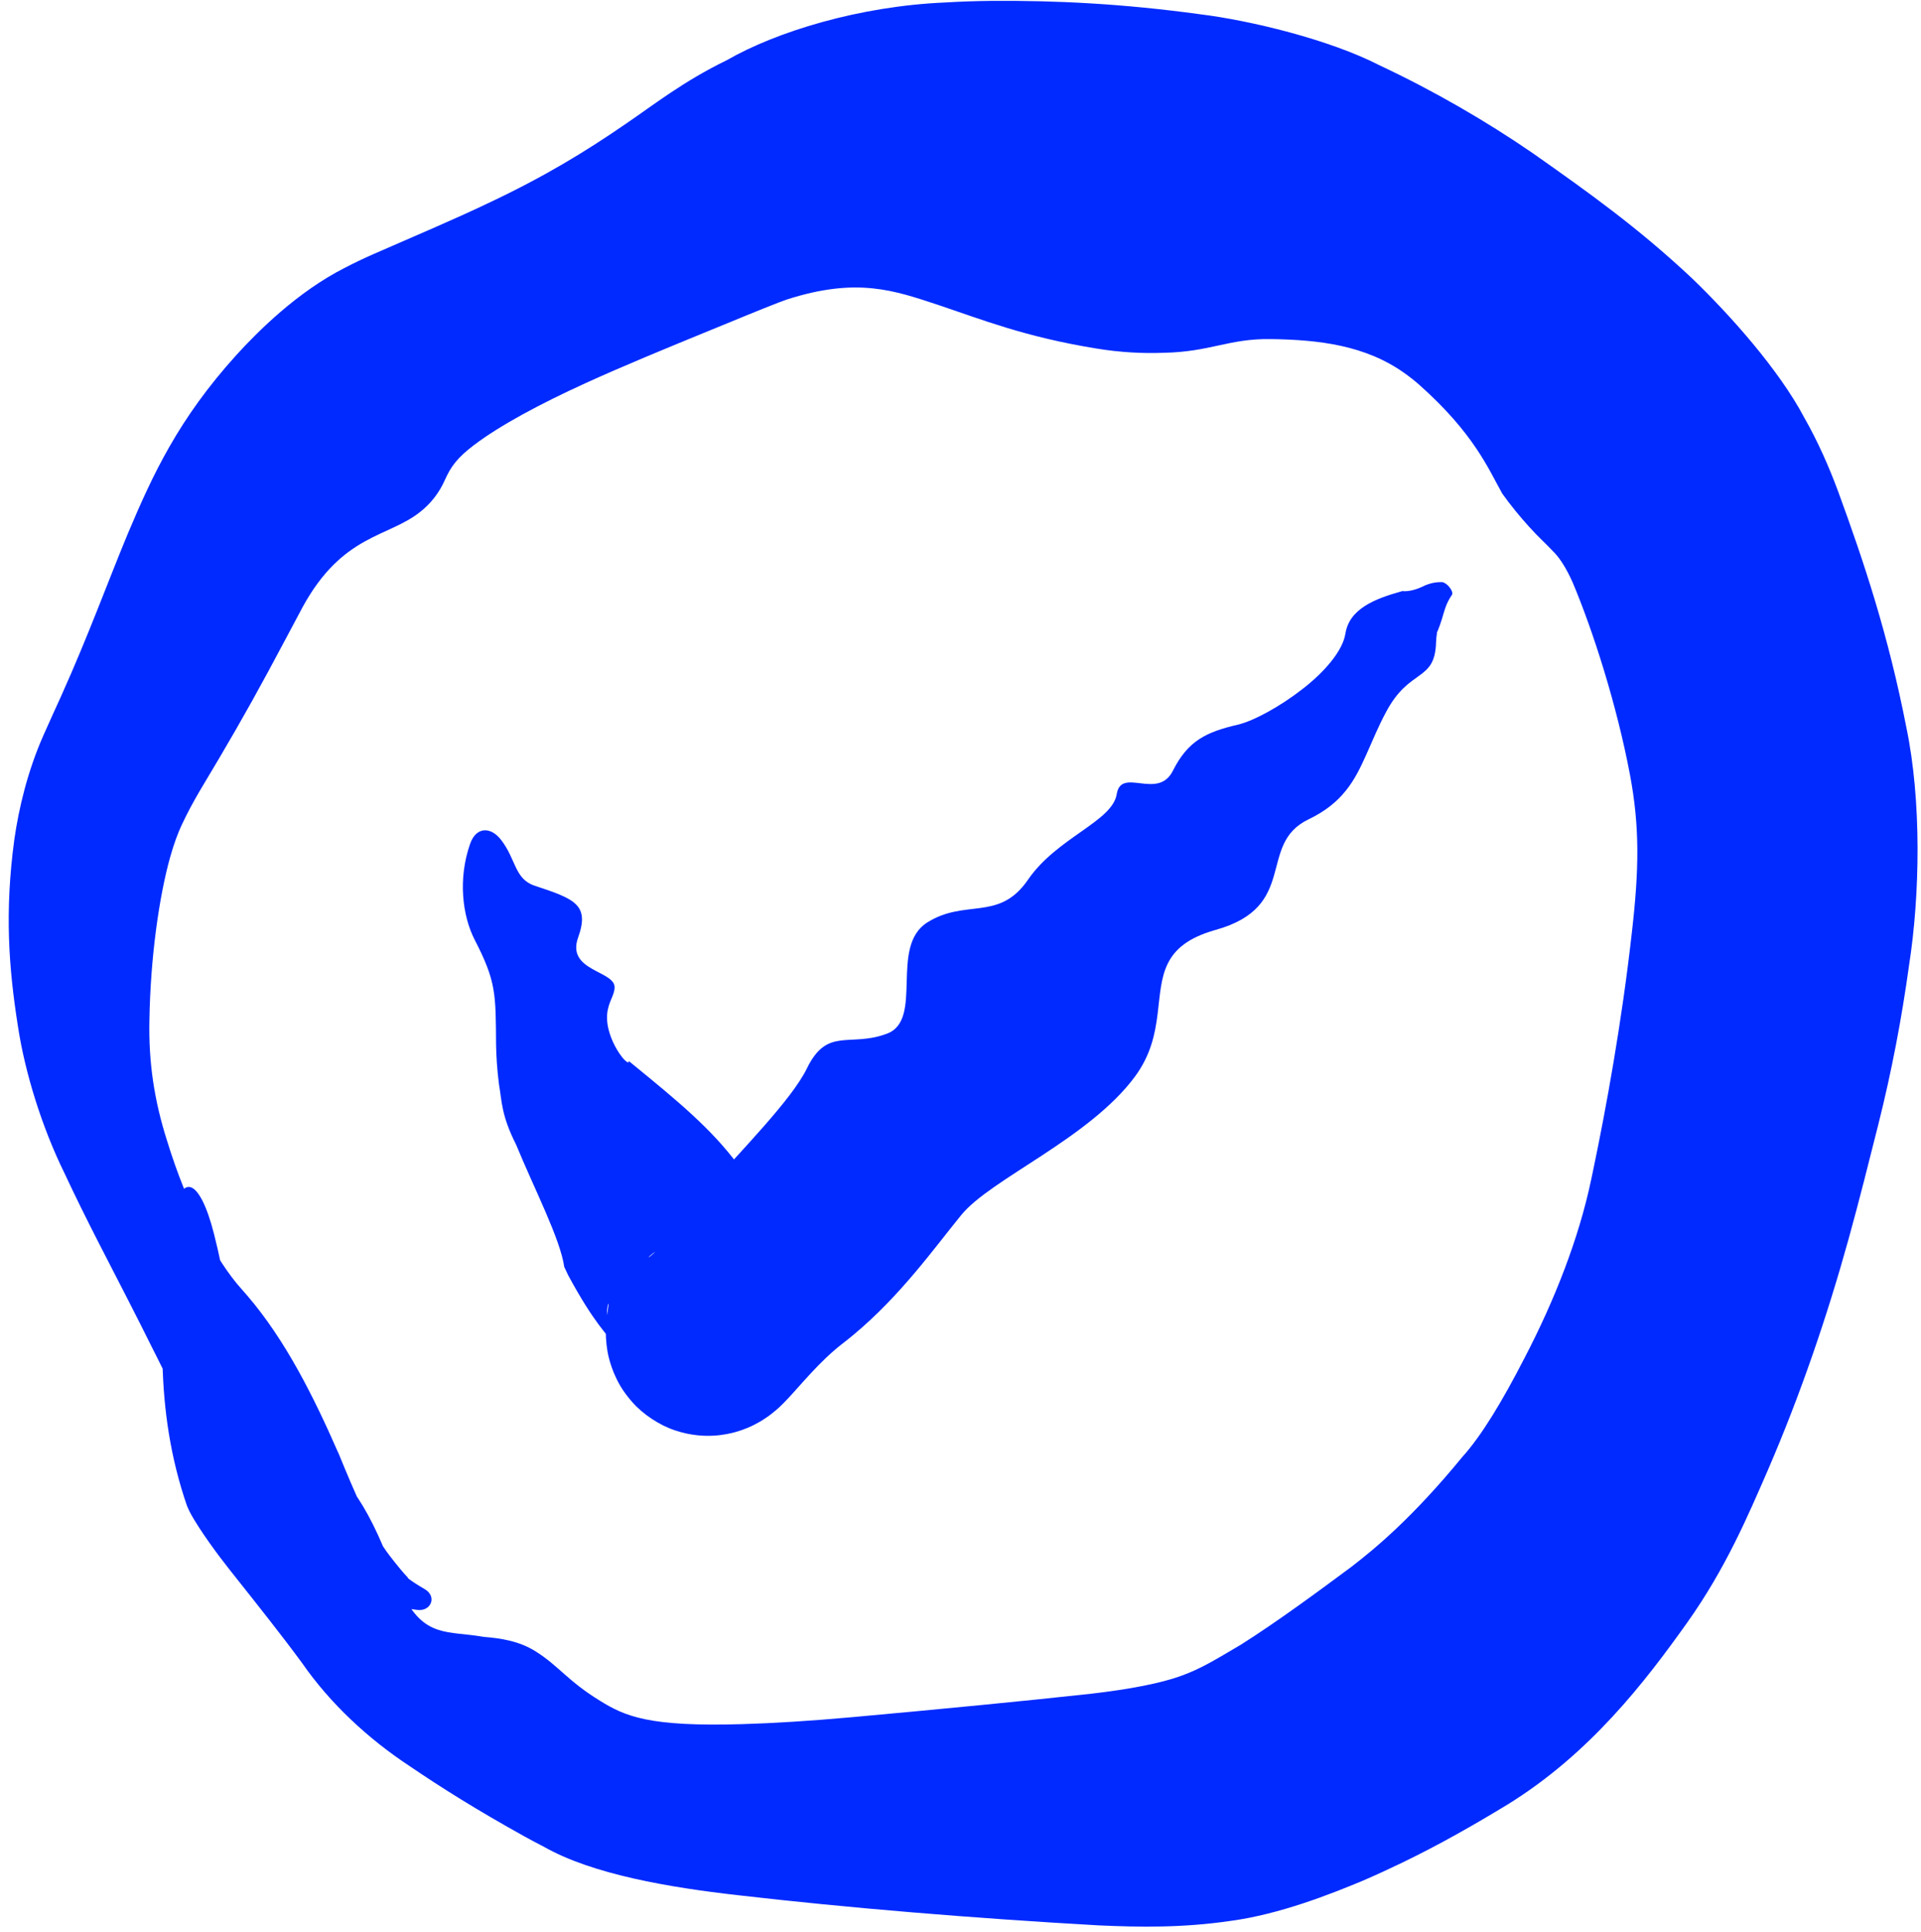
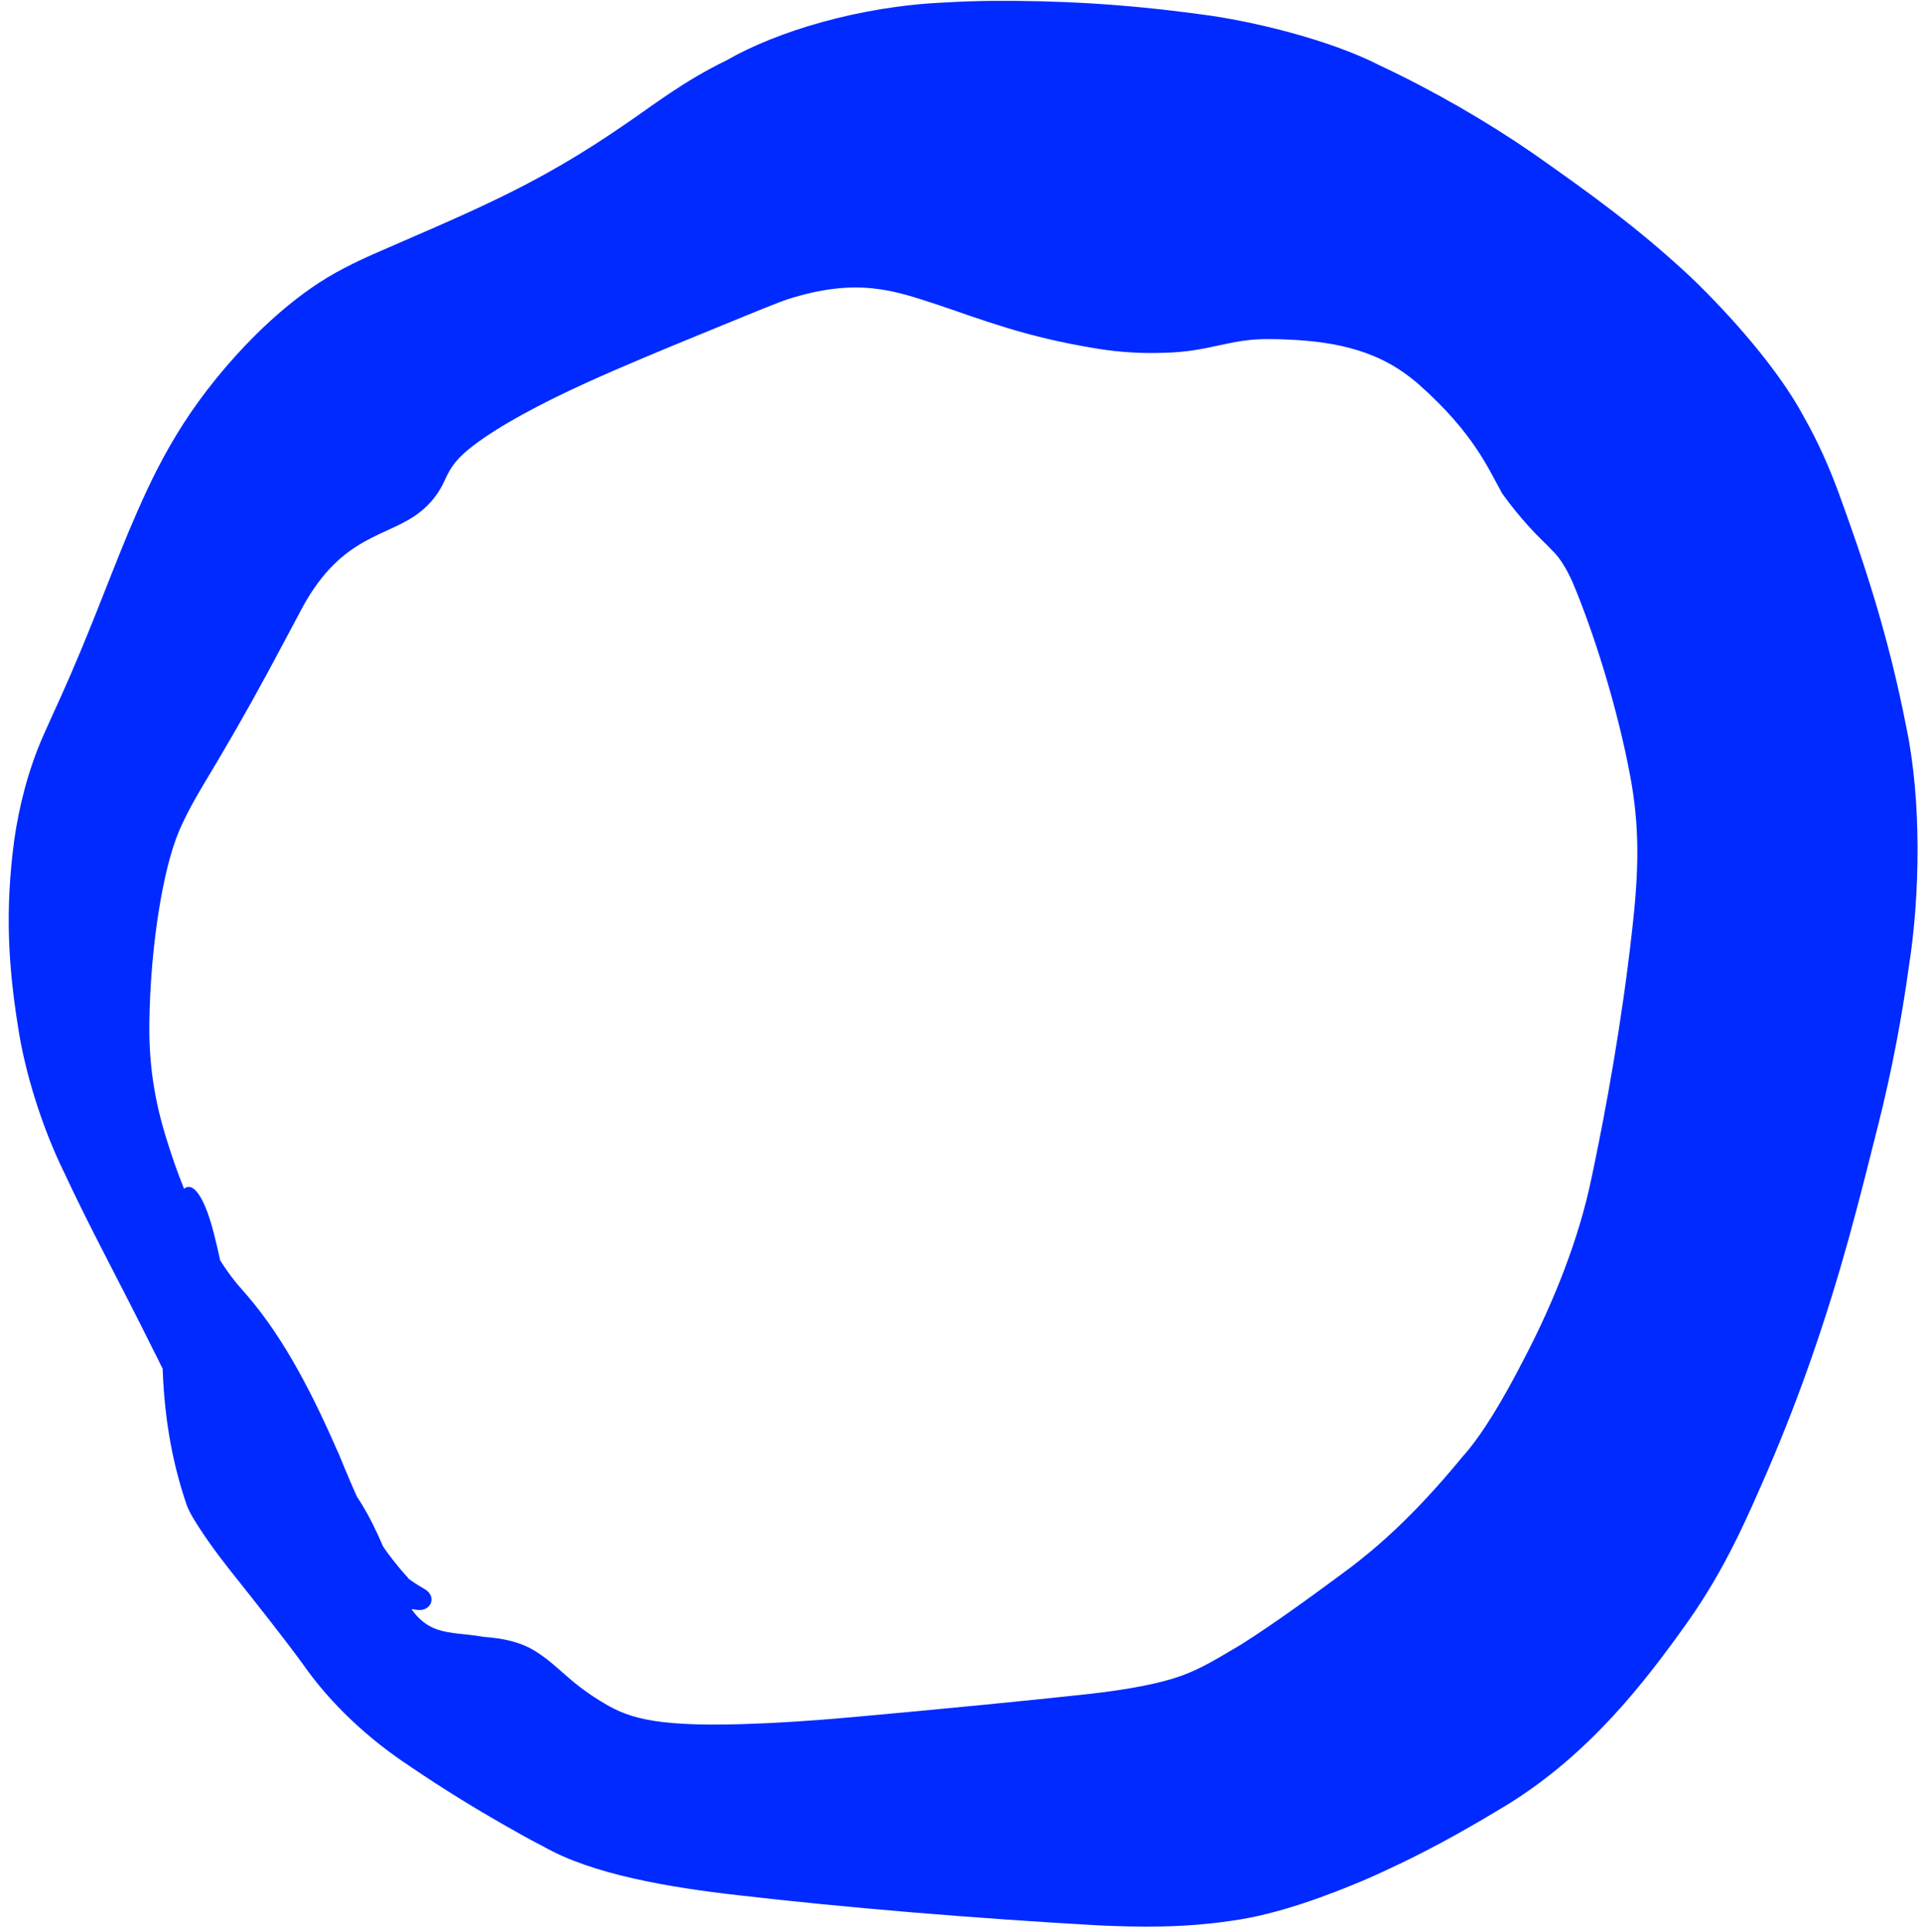
<svg xmlns="http://www.w3.org/2000/svg" width="178" height="179" viewBox="0 0 178 179" fill="none">
  <path d="M131.499 35.642C131.07 35.266 130.629 34.918 130.177 34.597C126.547 31.989 122.221 31.477 117.754 31.416C113.839 31.355 112.182 32.607 107.779 32.687C105.93 32.756 103.824 32.659 101.577 32.287C94.983 31.219 90.946 29.598 86.891 28.237C82.89 26.925 79.424 25.651 72.902 27.752C72.688 27.824 72.466 27.905 72.236 27.994C70.424 28.693 68.176 29.633 65.83 30.591C61.836 32.227 57.783 33.89 54.21 35.519C50.103 37.394 46.355 39.389 43.91 41.242C42.374 42.407 41.78 43.234 41.251 44.406C40.696 45.691 39.875 46.684 38.941 47.421C35.982 49.8 31.747 49.466 28.045 56.238C27.492 57.28 26.971 58.256 26.487 59.165C24.183 63.518 22.419 66.679 20.271 70.316C19.056 72.392 17.925 74.105 16.839 76.426C16.476 77.2 16.107 78.198 15.766 79.414C14.739 83.086 13.938 88.726 13.845 94.49C13.757 98.396 14.288 101.954 15.477 105.68C17.324 111.723 20.023 116.832 22.402 119.453C22.588 119.661 22.77 119.868 22.949 120.079C26.478 124.209 29.082 129.438 31.339 134.594C31.343 134.6 31.355 134.618 31.359 134.623C32.903 138.396 34.402 141.916 36.09 144.112C36.766 144.992 37.386 145.746 37.85 146.225L37.74 146.177C38.269 146.584 38.815 146.917 39.343 147.223C39.839 147.509 40.041 147.944 39.974 148.335C39.974 148.335 39.974 148.336 39.974 148.336C39.891 148.819 39.427 149.244 38.651 149.153C38.073 149.082 37.42 148.974 36.73 148.783C36.711 148.775 36.654 148.753 36.636 148.743C32.845 147.02 29.449 143.822 25.002 140.205C24.715 139.965 24.445 139.734 24.18 139.499L24.2 139.527C18.18 134.392 17.287 131.092 14.085 124.837C12.834 122.308 11.28 119.288 9.178 115.208C8.003 112.92 6.932 110.743 5.943 108.627C3.929 104.525 2.32 99.456 1.657 95.053C0.807 89.656 0.423 84.478 1.327 77.784C1.741 74.887 2.555 71.434 4.043 68.083C4.622 66.766 5.17 65.591 5.655 64.515C8.24 58.765 9.94 54.026 11.868 49.385C14.148 43.996 16.516 38.838 21.921 32.872C23.864 30.744 27.529 27.051 31.953 24.813C32.808 24.366 33.673 23.954 34.562 23.562C38.754 21.731 42.156 20.291 45.165 18.856C50.46 16.366 54.237 14.047 57.903 11.53C60.657 9.658 63.277 7.558 67.361 5.569C71.901 2.958 79.578 0.566 87.606 0.229C88.951 0.147 90.356 0.097 91.819 0.081C97.919 0.032 104.127 0.355 111.146 1.314C115.797 1.881 123.167 3.655 127.822 6.048C132.834 8.401 137.694 11.214 142.017 14.185C147.173 17.812 151.752 21.068 156.743 25.748C160.335 29.199 164.836 34.259 167.181 38.686C168.457 40.934 169.481 43.261 170.321 45.528C172.732 52.122 174.979 58.855 176.646 67.408C178.058 74.19 177.913 82.891 176.891 89.448C176.216 94.338 175.289 99.232 174.044 104.186C173.188 107.572 172.315 111.096 171.291 114.788C169.33 121.866 166.852 129.17 163.783 136.269C161.957 140.454 159.919 145.279 156.346 150.319C152.423 155.829 147.345 162.451 139.7 167.182C136.637 169.041 133.467 170.861 129.986 172.544C128.832 173.099 127.628 173.665 126.224 174.267C123.274 175.498 118.563 177.357 114.067 177.963C109.591 178.622 105.632 178.553 101.837 178.386C90.159 177.724 78.568 176.766 68.36 175.586C62.086 174.874 54.931 173.678 50.404 171.103C49.782 170.784 49.195 170.47 48.637 170.164C44.153 167.676 40.931 165.648 37.954 163.626C34.135 161.107 30.606 157.853 27.975 154.054C26.157 151.582 24.018 148.884 21.26 145.41C20.653 144.642 20.033 143.822 19.408 142.94C19.096 142.499 18.782 142.043 18.463 141.552C18.303 141.304 18.142 141.052 17.97 140.764C17.79 140.448 17.647 140.257 17.333 139.534C14.225 130.544 14.85 121.747 15.898 113.452C16.706 108.182 18.537 109.228 19.826 114.309C21.72 121.709 21.681 127.998 24.511 131.238C26.175 133.151 27.578 134.338 28.674 134.908C28.554 134.475 28.596 134.466 28.639 134.424C28.687 134.397 28.762 134.421 28.84 134.451C29 134.521 29.184 134.637 29.373 134.768C29.749 135.028 30.137 135.342 30.512 135.678C31.268 136.357 31.975 137.133 32.646 138.05C33.987 139.88 35.175 142.26 36.418 145.61C36.679 146.311 36.957 146.956 37.259 147.568C39.267 151.821 41.534 151.062 44.803 151.654C46.412 151.777 48.144 152.051 49.645 153.007C51.746 154.322 52.606 155.744 55.597 157.574C57.915 159.02 60.152 159.996 68.764 159.739C71.644 159.656 75.056 159.446 79.001 159.09C87.435 158.322 94.834 157.609 101.098 156.922C104.667 156.511 107.594 155.945 109.466 155.258C111.308 154.59 112.608 153.775 114.976 152.38C118.408 150.21 122.188 147.414 125.194 145.184C125.2 145.18 125.205 145.176 125.21 145.172C127.361 143.513 130.824 140.684 135.495 134.99C137.287 133.011 139.236 129.762 141.257 125.825C144.083 120.404 146.313 114.679 147.447 109.25C147.508 108.963 147.568 108.675 147.63 108.378C148.806 102.766 150.272 94.762 151.213 86.356C151.88 80.546 151.946 76.583 151.022 71.718C149.822 65.376 147.638 58.495 145.713 53.938C145.138 52.655 144.578 51.797 144.073 51.25C143.123 50.245 142.513 49.73 141.677 48.793C140.863 47.896 139.983 46.832 139.197 45.727C137.907 43.428 136.585 40.163 131.499 35.642Z" fill="#002AFF" />
-   <path d="M82.186 95.768C85.635 94.477 82.369 87.696 85.925 85.462C89.383 83.295 92.402 85.295 95.024 81.822C95.102 81.72 95.178 81.613 95.255 81.502C97.944 77.585 103.073 76.119 103.477 73.572C103.889 71.017 107.291 74.189 108.682 71.404C110.081 68.615 111.789 67.82 114.689 67.141C116.162 66.797 118.602 65.466 120.712 63.821C122.739 62.246 124.414 60.309 124.668 58.698C125.037 56.401 127.385 55.474 129.885 54.78C129.889 54.776 129.904 54.765 129.908 54.761C130.506 54.836 131.257 54.616 131.83 54.338C131.834 54.336 131.839 54.333 131.844 54.331C132.488 54.014 133.082 53.924 133.583 53.929C133.796 53.932 134.049 54.109 134.247 54.33C134.247 54.33 134.247 54.33 134.247 54.331C134.493 54.606 134.65 54.952 134.534 55.118C134.309 55.443 134.078 55.856 133.908 56.366C133.713 56.919 133.57 57.648 133.133 58.643L133.154 58.625C133.106 58.907 133.077 59.206 133.064 59.527C132.957 63.19 130.624 61.873 128.461 65.915C127.696 67.323 127.163 68.674 126.584 69.951C125.524 72.338 124.39 74.411 121.24 75.916C116.428 78.232 120.43 83.996 112.615 86.162C107.529 87.596 107.691 90.51 107.266 93.92C107.039 95.761 106.64 97.753 105.15 99.764C100.903 105.493 91.801 109.219 89.073 112.568C86.544 115.67 83.466 120.012 79.112 123.645C78.765 123.937 78.431 124.202 78.073 124.479C77.047 125.269 76.08 126.211 75.106 127.26C74.619 127.784 74.128 128.34 73.581 128.95C73.3 129.261 73.02 129.576 72.582 130.017C72.343 130.249 72.15 130.465 71.489 130.989C71.285 131.144 71.112 131.279 70.701 131.542C70.605 131.603 70.5 131.667 70.385 131.733C70.255 131.809 70.084 131.904 69.902 131.995C69.714 132.09 69.525 132.181 69.261 132.292C68.949 132.421 68.583 132.556 68.137 132.681C67.747 132.789 67.033 132.961 66.143 133.012C65.692 133.036 65.232 133.037 64.657 132.98C63.998 132.915 63.277 132.77 62.549 132.521C61.117 132.055 59.571 131.024 58.607 129.926C57.615 128.808 57.2 127.949 56.866 127.166C56.319 125.783 56.271 125.053 56.202 124.575C56.146 124.053 56.144 123.825 56.138 123.596C56.133 122.508 56.215 122.14 56.252 121.806C56.295 121.494 56.325 121.32 56.346 121.185C56.386 120.925 56.392 120.838 56.387 120.8C56.375 120.736 56.313 120.902 56.273 121.223C56.176 121.83 56.269 123.364 57.023 124.719C56.218 123.54 55.092 122.671 52.655 118.164C52.536 117.923 52.41 117.661 52.282 117.376C51.924 114.795 49.452 110.026 47.817 106.037C46.443 103.334 46.503 101.987 46.238 100.475C46.051 99.022 45.986 97.81 45.966 96.809C45.931 92.037 45.983 90.947 43.977 87.056C42.831 84.811 42.435 81.405 43.557 78.191C44.12 76.568 45.472 76.579 46.427 77.809C47.827 79.612 47.667 81.426 49.525 82.053C53.237 83.285 54.67 83.797 53.562 86.878C52.467 89.979 56.978 89.923 56.948 91.481C56.937 92.249 56.345 92.831 56.257 93.992C56.213 94.566 56.299 95.299 56.656 96.2C56.834 96.65 57.083 97.145 57.403 97.616C57.559 97.843 57.743 98.081 57.917 98.244C58.082 98.399 58.303 98.552 58.263 98.3C58.365 98.386 58.468 98.471 58.574 98.557C62.876 102.072 65.913 104.586 68.39 107.916C68.326 107.633 68.535 107.809 68.806 108.011C69.081 108.226 69.428 108.522 69.785 108.831C70.792 109.722 72.362 111.893 73.836 115.159C75.095 117.493 75.394 120.241 75.202 122.069C75.119 123.001 74.95 123.778 74.808 124.321C74.737 124.586 74.671 124.804 74.644 124.851C74.631 124.87 74.628 124.849 74.644 124.695C74.655 124.518 74.717 124.308 74.712 123.366C74.702 123.158 74.707 122.884 74.609 122.211C74.429 121.551 74.55 120.331 72.628 117.796C71.597 116.488 69.702 115.236 68.012 114.815C66.148 114.346 65.183 114.483 64.259 114.596C62.681 114.865 62.084 115.227 61.697 115.398C61.492 115.499 61.308 115.601 61.181 115.675C61.065 115.743 60.966 115.806 60.878 115.863C60.694 115.983 60.596 116.055 60.509 116.121C60.326 116.259 60.266 116.316 60.203 116.372C60.021 116.549 60.133 116.481 60.213 116.42C60.41 116.272 60.697 116.009 60.969 115.736C61.53 115.175 62.063 114.548 62.524 113.877C63.199 112.893 64.151 111.741 65.245 110.494C68.647 106.608 73.343 101.917 74.771 98.981C76.664 95.097 78.736 97.064 82.186 95.768Z" fill="#002AFF" />
</svg>